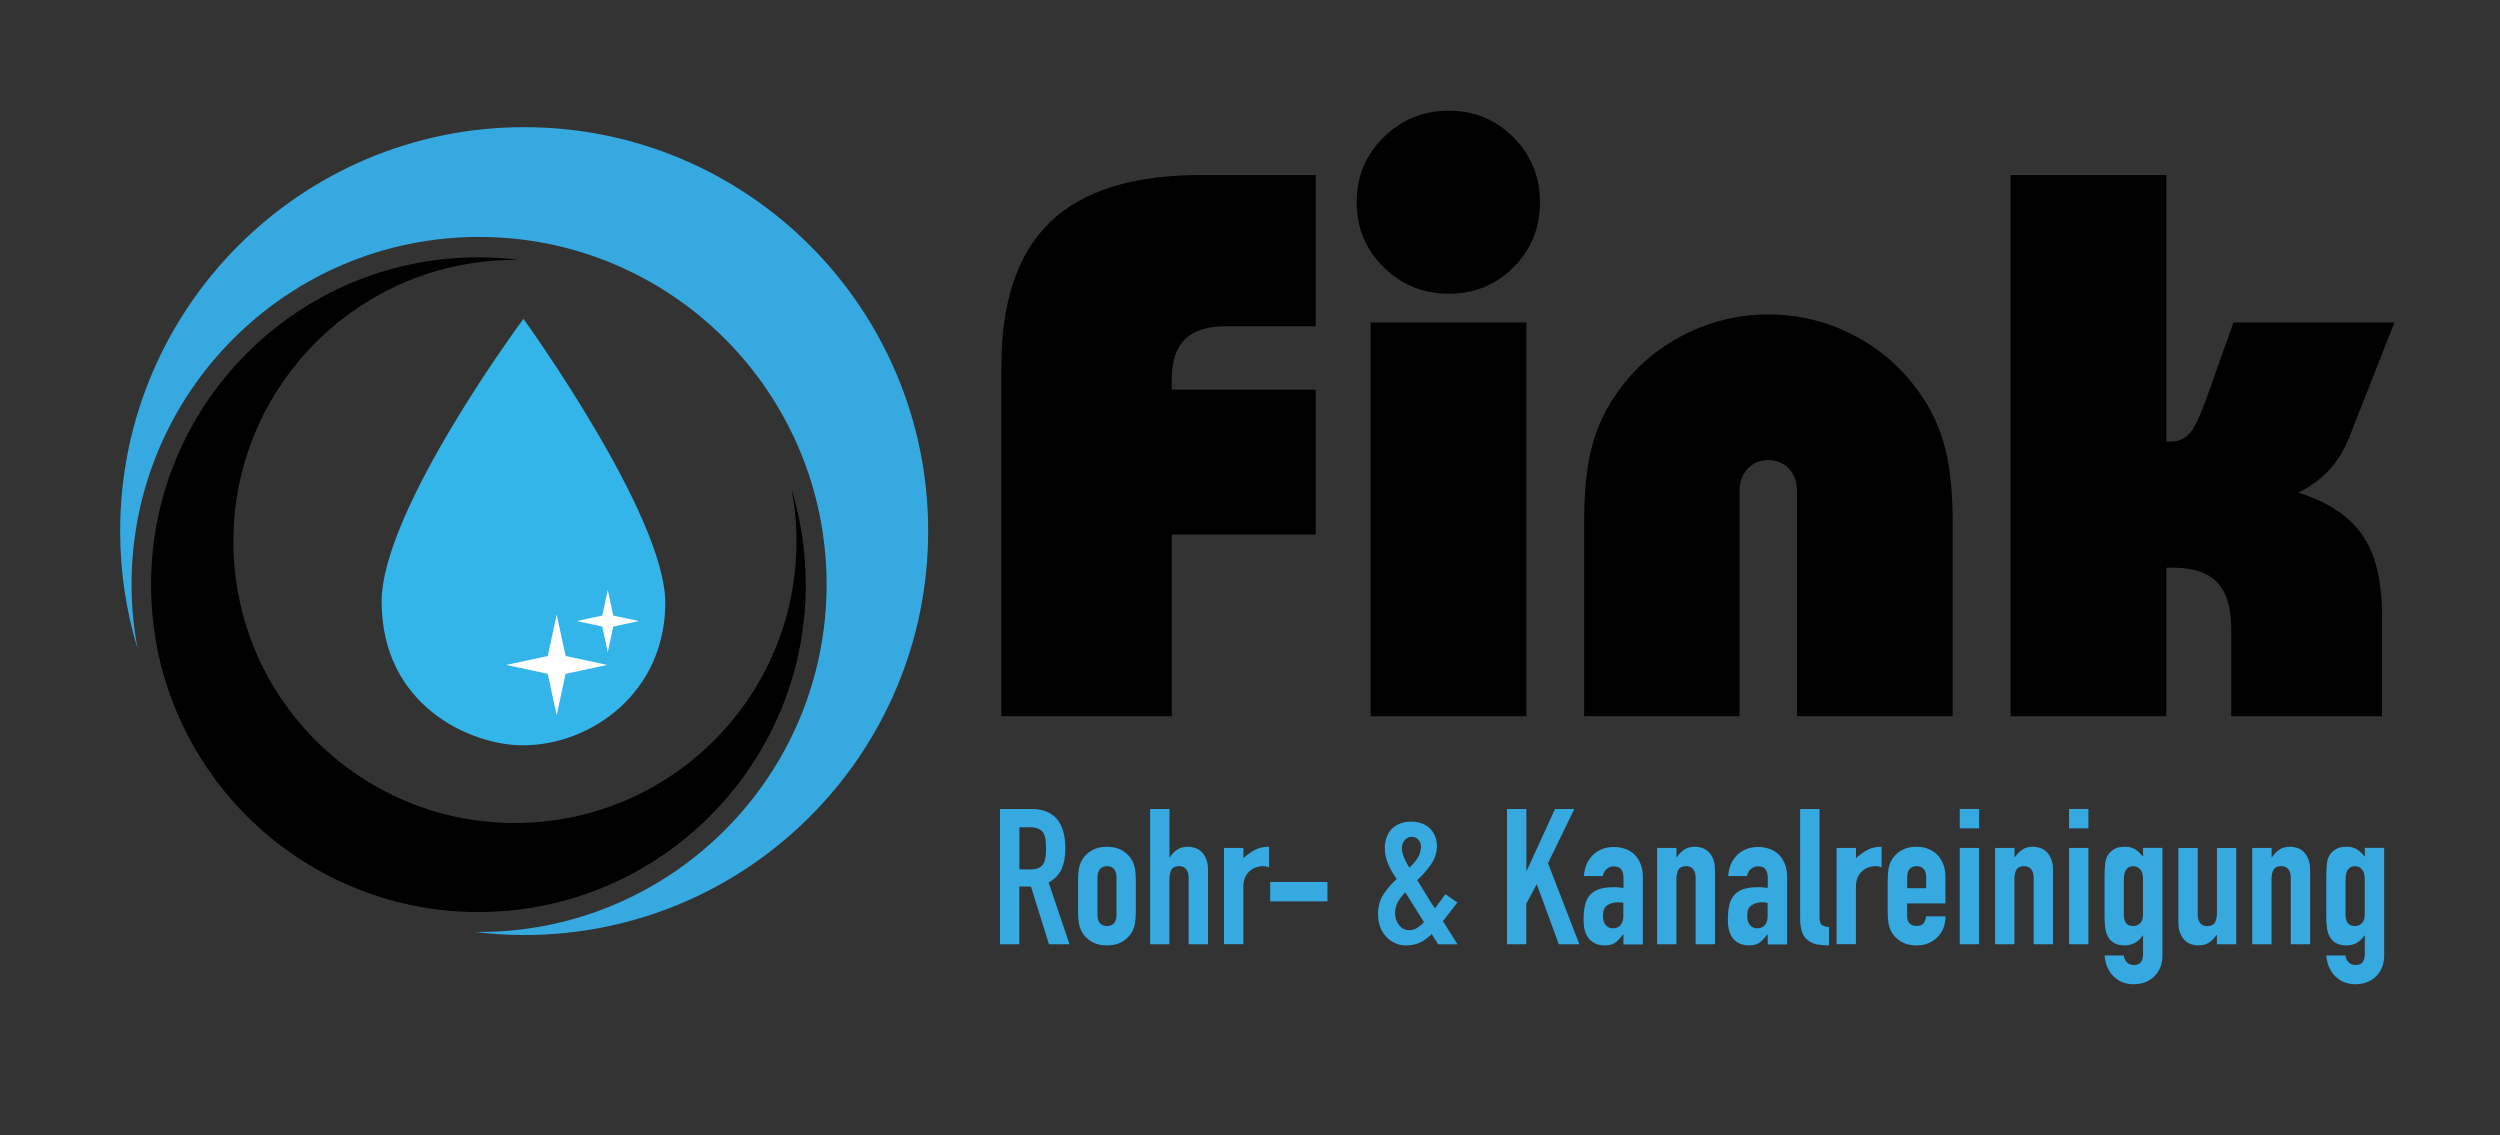
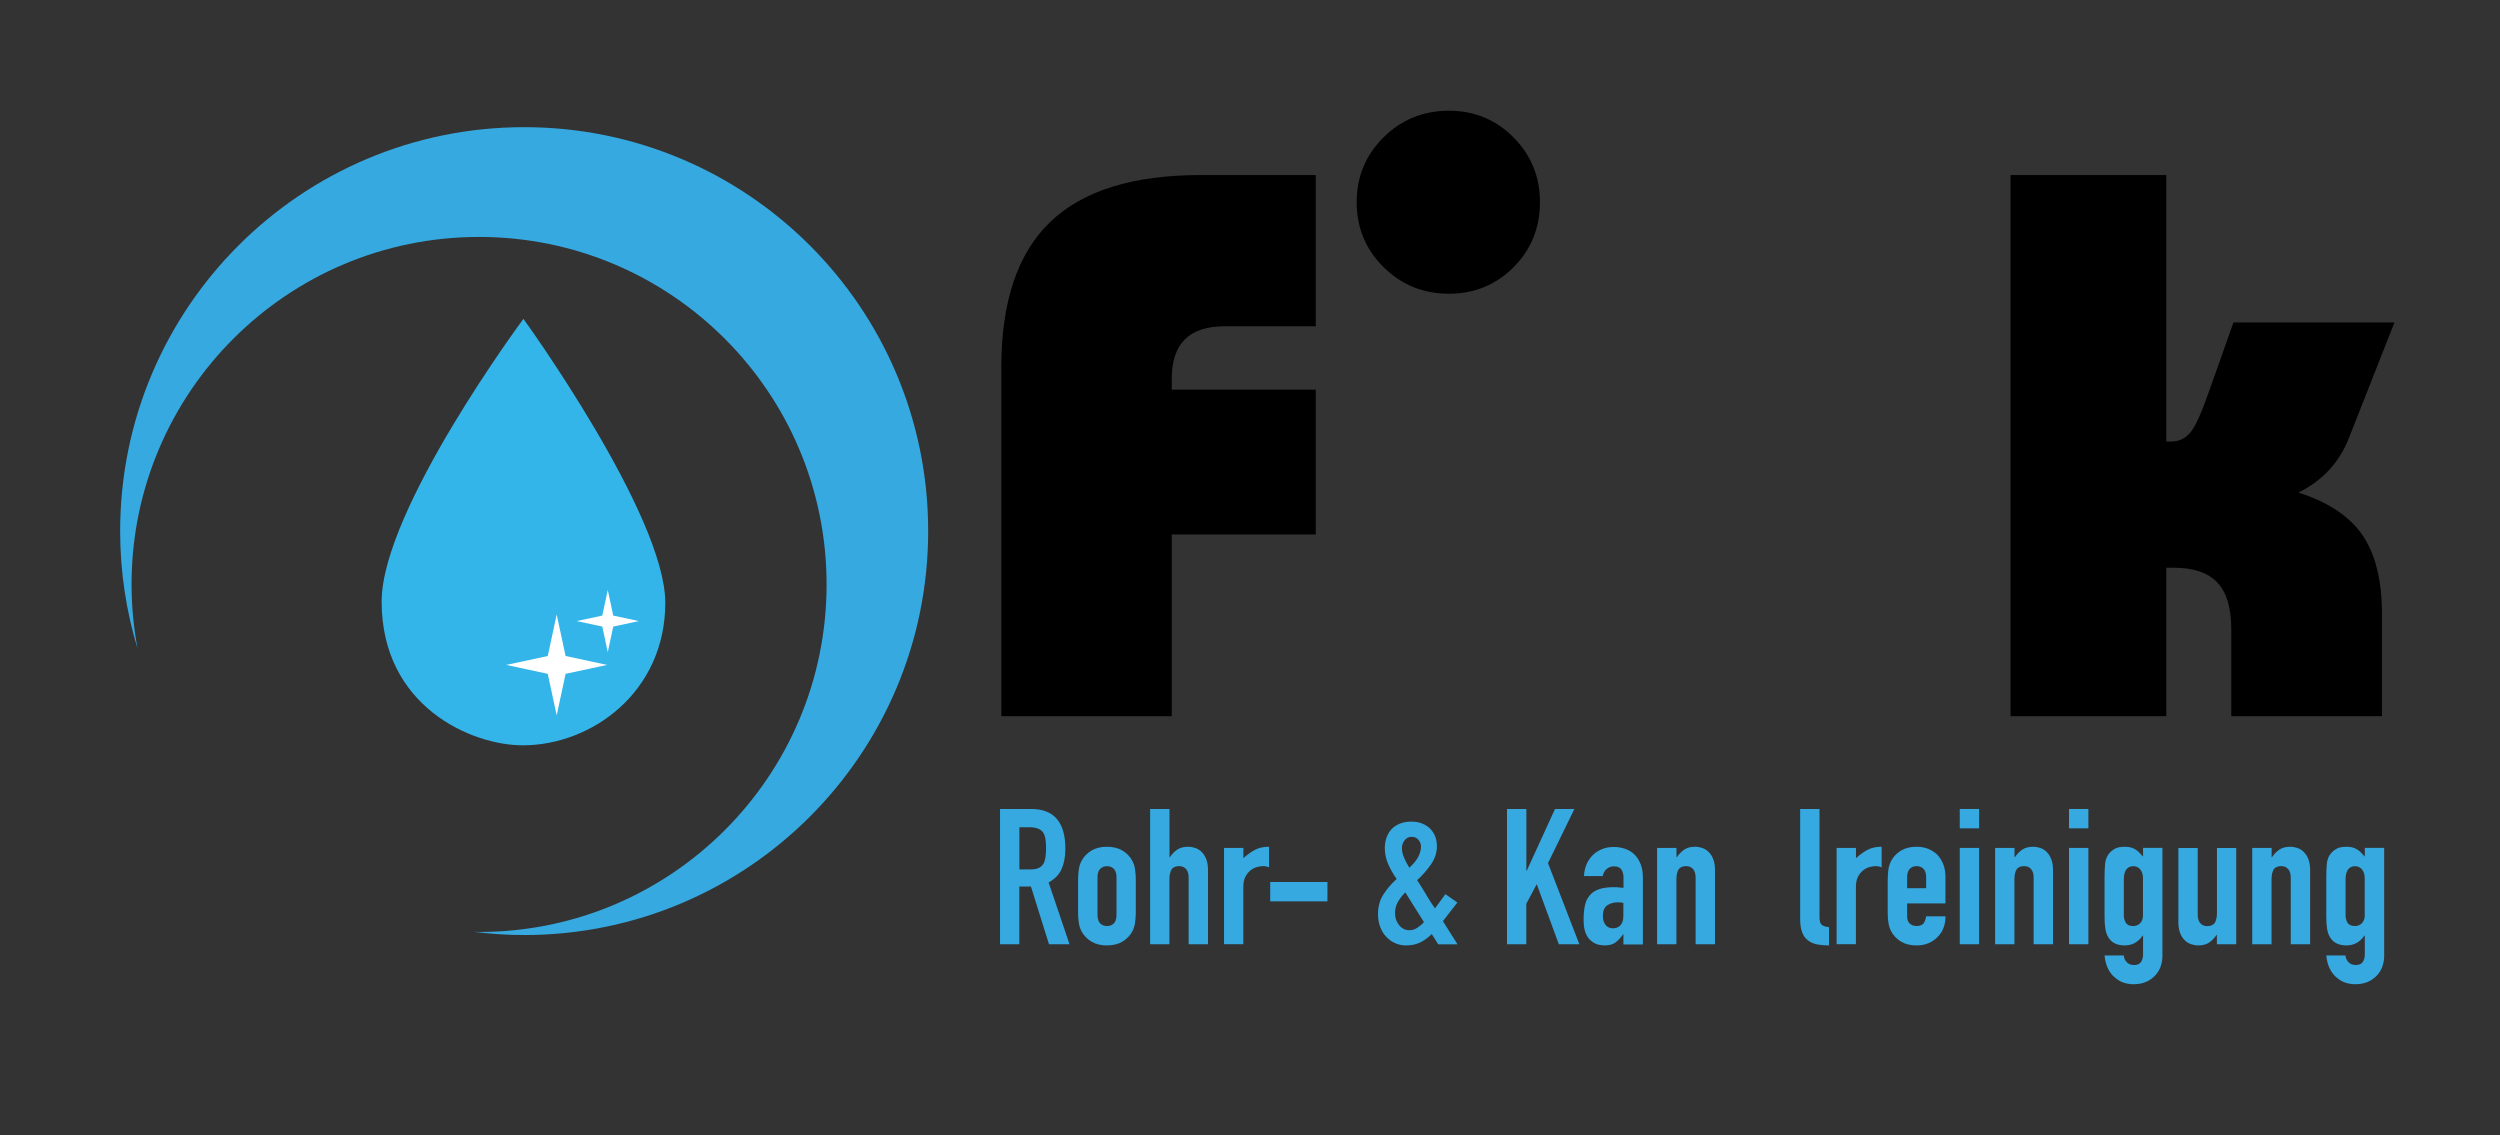
<svg xmlns="http://www.w3.org/2000/svg" version="1.1" id="Ebene_1" x="0px" y="0px" viewBox="0 0 342.07 155.31" style="enable-background:new 0 0 342.07 155.31;" xml:space="preserve">
  <rect x="0" y="0" width="342.07" height="155.31" fill="#333333" stroke="none" />
  <style type="text/css">
	.st0{fill:#36A9E1;}
	.st1{fill:#34B5E9;}
	.st2{fill:#FFFFFF;}
</style>
  <g>
    <path d="M137.01,98V50.22c0-8.93,2.22-15.54,6.67-19.83c4.45-4.29,11.33-6.44,20.63-6.44h15.72v20.69h-12.41   c-2.45,0-4.28,0.59-5.48,1.78c-1.21,1.19-1.81,2.99-1.81,5.4v1.5h19.7v19.81h-19.7V98H137.01z" />
-     <path d="M185.63,27.67c0-3.48,1.22-6.44,3.67-8.87c2.45-2.43,5.43-3.65,8.95-3.65c3.48,0,6.43,1.22,8.84,3.65   c2.41,2.43,3.62,5.39,3.62,8.87c0,3.52-1.21,6.48-3.62,8.9c-2.41,2.41-5.36,3.62-8.84,3.62c-3.52,0-6.5-1.22-8.95-3.65   C186.85,34.11,185.63,31.15,185.63,27.67z M187.54,98V44.12h21.31V98H187.54z" />
-     <path d="M245.88,98V67.18c0-1.24-0.37-2.26-1.11-3.05c-0.74-0.79-1.68-1.19-2.82-1.19s-2.08,0.4-2.82,1.19   c-0.74,0.79-1.11,1.81-1.11,3.05V98h-21.26V71.32c0-4.17,0.36-7.61,1.09-10.32c0.72-2.71,1.91-5.2,3.57-7.47   c2.34-3.28,5.33-5.84,8.97-7.71c3.64-1.86,7.49-2.79,11.56-2.79c4.1,0,7.96,0.92,11.56,2.77c3.6,1.84,6.59,4.42,8.97,7.73   c1.66,2.24,2.85,4.74,3.59,7.5c0.74,2.76,1.11,6.19,1.11,10.29V98H245.88z" />
+     <path d="M185.63,27.67c0-3.48,1.22-6.44,3.67-8.87c2.45-2.43,5.43-3.65,8.95-3.65c3.48,0,6.43,1.22,8.84,3.65   c2.41,2.43,3.62,5.39,3.62,8.87c0,3.52-1.21,6.48-3.62,8.9c-2.41,2.41-5.36,3.62-8.84,3.62c-3.52,0-6.5-1.22-8.95-3.65   C186.85,34.11,185.63,31.15,185.63,27.67z M187.54,98V44.12V98H187.54z" />
    <path d="M275.1,98V23.95h21.31v36.46h0.72c1,0,1.84-0.4,2.53-1.19c0.69-0.79,1.53-2.62,2.53-5.48l3.41-9.62h22.03l-6.26,15.88   c-0.66,1.65-1.55,3.09-2.69,4.32c-1.14,1.22-2.53,2.25-4.19,3.08c4.03,1.28,6.95,3.21,8.74,5.79c1.79,2.59,2.69,6.21,2.69,10.86V98   H305.3V86.06c0-2.9-0.64-5.02-1.91-6.36c-1.28-1.34-3.26-2.02-5.95-2.02h-1.03V98H275.1z" />
    <path class="st0" d="M136.83,129.2v-18.51h4.26c3.12,0,4.68,1.81,4.68,5.43c0,1.09-0.17,2.02-0.51,2.78s-0.93,1.38-1.78,1.85   l2.86,8.45h-2.81l-2.47-7.9h-1.59v7.9H136.83z M139.48,113.19v5.77h1.51c0.47,0,0.84-0.06,1.12-0.19s0.49-0.32,0.65-0.56   c0.14-0.24,0.23-0.54,0.29-0.9c0.05-0.35,0.08-0.77,0.08-1.23c0-0.47-0.03-0.88-0.08-1.24c-0.05-0.35-0.16-0.66-0.31-0.92   c-0.33-0.48-0.95-0.73-1.87-0.73H139.48z" />
    <path class="st0" d="M147.51,120.44c0-0.54,0.04-1.03,0.1-1.48c0.07-0.45,0.2-0.85,0.39-1.2c0.31-0.57,0.76-1.03,1.34-1.38   s1.29-0.52,2.12-0.52s1.54,0.17,2.12,0.52s1.03,0.81,1.34,1.38c0.19,0.35,0.32,0.75,0.39,1.2c0.07,0.45,0.1,0.95,0.1,1.48v4.34   c0,0.54-0.04,1.03-0.1,1.48c-0.07,0.45-0.2,0.85-0.39,1.2c-0.31,0.57-0.76,1.03-1.34,1.38s-1.29,0.52-2.12,0.52   s-1.54-0.17-2.12-0.52s-1.03-0.81-1.34-1.38c-0.19-0.35-0.32-0.75-0.39-1.2s-0.1-0.94-0.1-1.48V120.44z M150.17,125.2   c0,0.5,0.12,0.88,0.35,1.13c0.23,0.25,0.55,0.38,0.95,0.38s0.71-0.13,0.95-0.38c0.23-0.25,0.35-0.63,0.35-1.13v-5.17   c0-0.5-0.12-0.88-0.35-1.13c-0.23-0.25-0.55-0.38-0.95-0.38s-0.71,0.13-0.95,0.38c-0.23,0.25-0.35,0.63-0.35,1.13V125.2z" />
    <path class="st0" d="M157.37,129.2v-18.51h2.65v6.6h0.05c0.28-0.42,0.61-0.76,1-1.03c0.39-0.27,0.89-0.4,1.5-0.4   c0.33,0,0.66,0.06,0.99,0.17s0.62,0.3,0.88,0.56c0.26,0.26,0.47,0.59,0.62,1c0.16,0.41,0.23,0.91,0.23,1.5v10.11h-2.65v-9.13   c0-0.48-0.11-0.87-0.34-1.14c-0.23-0.28-0.55-0.42-0.96-0.42c-0.5,0-0.85,0.16-1.04,0.47c-0.19,0.31-0.29,0.76-0.29,1.35v8.87   H157.37z" />
    <path class="st0" d="M167.48,129.2v-13.18h2.65v1.4c0.54-0.49,1.07-0.87,1.59-1.14c0.52-0.28,1.16-0.42,1.92-0.42v2.81   c-0.26-0.1-0.53-0.16-0.81-0.16s-0.58,0.05-0.9,0.14c-0.32,0.1-0.61,0.26-0.87,0.48c-0.28,0.23-0.5,0.52-0.68,0.88   c-0.17,0.36-0.26,0.81-0.26,1.35v7.83H167.48z" />
    <path class="st0" d="M173.8,123.33v-2.65h7.83v2.65H173.8z" />
    <path class="st0" d="M196.78,129.2l-0.88-1.4c-0.52,0.52-1.06,0.91-1.61,1.17c-0.55,0.26-1.2,0.39-1.92,0.39   c-0.52,0-1.01-0.1-1.48-0.31c-0.47-0.21-0.88-0.5-1.22-0.88c-0.35-0.36-0.62-0.81-0.82-1.34s-0.3-1.11-0.3-1.75   c0-1.02,0.24-1.92,0.73-2.68c0.48-0.76,1.09-1.47,1.82-2.13c-0.47-0.66-0.85-1.34-1.16-2.04c-0.3-0.7-0.46-1.44-0.46-2.22   c0-0.48,0.08-0.95,0.23-1.39c0.16-0.44,0.38-0.83,0.68-1.16c0.29-0.31,0.67-0.56,1.12-0.75c0.45-0.19,0.98-0.29,1.59-0.29   c0.57,0,1.08,0.09,1.51,0.27c0.43,0.18,0.8,0.42,1.09,0.71c0.61,0.64,0.91,1.43,0.91,2.37c0,0.88-0.27,1.72-0.81,2.5   c-0.54,0.78-1.17,1.5-1.9,2.16c0.17,0.24,0.35,0.52,0.53,0.83c0.18,0.31,0.38,0.64,0.61,0.99c0.43,0.75,0.87,1.43,1.3,2.05   l1.43-1.95l1.64,1.14l-1.98,2.55l2,3.17H196.78z M190.88,124.94c0,0.64,0.19,1.19,0.56,1.65c0.37,0.46,0.84,0.69,1.42,0.69   c0.4,0,0.78-0.13,1.14-0.38c0.36-0.25,0.64-0.5,0.83-0.74l-2.55-4.06c-0.4,0.4-0.73,0.83-1,1.29   C191.02,123.85,190.88,124.37,190.88,124.94z M191.82,116.05c0,0.4,0.09,0.83,0.29,1.29c0.19,0.46,0.43,0.92,0.73,1.39   c0.16-0.16,0.33-0.33,0.52-0.53c0.19-0.2,0.36-0.42,0.52-0.66s0.29-0.51,0.39-0.79c0.1-0.29,0.16-0.59,0.16-0.92   c0-0.33-0.11-0.63-0.34-0.91s-0.54-0.42-0.94-0.42c-0.4,0-0.72,0.16-0.96,0.48C191.94,115.29,191.82,115.65,191.82,116.05z" />
    <path class="st0" d="M206.2,129.2v-18.51h2.65v8.45h0.05l3.87-8.45h2.65l-3.61,7.41l4.29,11.1h-2.81l-3.02-8.22l-1.43,2.68v5.54   H206.2z" />
    <path class="st0" d="M222.13,129.2v-1.35h-0.05c-0.35,0.49-0.7,0.86-1.05,1.12c-0.36,0.26-0.85,0.39-1.5,0.39   c-0.31,0-0.63-0.05-0.95-0.14c-0.32-0.1-0.63-0.27-0.92-0.53c-0.29-0.24-0.53-0.59-0.71-1.05c-0.18-0.46-0.27-1.05-0.27-1.78   c0-0.75,0.06-1.4,0.18-1.96c0.12-0.56,0.35-1.04,0.68-1.42c0.31-0.36,0.74-0.64,1.27-0.82c0.54-0.18,1.22-0.27,2.05-0.27   c0.09,0,0.18,0,0.29,0c0.1,0,0.2,0.01,0.29,0.03c0.09,0.02,0.19,0.03,0.31,0.03s0.25,0.01,0.39,0.03v-1.38   c0-0.45-0.09-0.82-0.29-1.12c-0.19-0.29-0.54-0.44-1.04-0.44c-0.35,0-0.66,0.11-0.95,0.34c-0.29,0.23-0.47,0.56-0.56,0.99h-2.57   c0.07-1.18,0.47-2.13,1.2-2.86c0.35-0.35,0.76-0.62,1.25-0.82c0.49-0.2,1.03-0.3,1.64-0.3c0.55,0,1.07,0.09,1.56,0.26   c0.49,0.17,0.91,0.43,1.27,0.78c0.35,0.35,0.62,0.78,0.83,1.3s0.31,1.13,0.31,1.82v9.18H222.13z M222.13,123.54   c-0.29-0.05-0.54-0.08-0.73-0.08c-0.57,0-1.06,0.13-1.47,0.4c-0.41,0.27-0.61,0.76-0.61,1.47c0,0.5,0.12,0.91,0.36,1.22   c0.24,0.31,0.58,0.47,1.01,0.47c0.45,0,0.8-0.15,1.05-0.44c0.25-0.29,0.38-0.71,0.38-1.25V123.54z" />
    <path class="st0" d="M226.74,129.2v-13.18h2.65v1.27h0.05c0.28-0.42,0.61-0.76,1-1.03c0.39-0.27,0.89-0.4,1.5-0.4   c0.33,0,0.66,0.06,0.99,0.17s0.62,0.3,0.88,0.56c0.26,0.26,0.47,0.59,0.62,1c0.16,0.41,0.23,0.91,0.23,1.5v10.11h-2.65v-9.13   c0-0.48-0.11-0.87-0.34-1.14c-0.23-0.28-0.55-0.42-0.96-0.42c-0.5,0-0.85,0.16-1.04,0.47c-0.19,0.31-0.29,0.76-0.29,1.35v8.87   H226.74z" />
-     <path class="st0" d="M241.87,129.2v-1.35h-0.05c-0.35,0.49-0.7,0.86-1.05,1.12c-0.36,0.26-0.85,0.39-1.5,0.39   c-0.31,0-0.63-0.05-0.95-0.14c-0.32-0.1-0.63-0.27-0.92-0.53c-0.29-0.24-0.53-0.59-0.71-1.05c-0.18-0.46-0.27-1.05-0.27-1.78   c0-0.75,0.06-1.4,0.18-1.96c0.12-0.56,0.35-1.04,0.68-1.42c0.31-0.36,0.74-0.64,1.27-0.82c0.54-0.18,1.22-0.27,2.05-0.27   c0.09,0,0.18,0,0.29,0c0.1,0,0.2,0.01,0.29,0.03c0.09,0.02,0.19,0.03,0.31,0.03s0.25,0.01,0.39,0.03v-1.38   c0-0.45-0.09-0.82-0.29-1.12c-0.19-0.29-0.54-0.44-1.04-0.44c-0.35,0-0.66,0.11-0.95,0.34c-0.29,0.23-0.47,0.56-0.56,0.99h-2.57   c0.07-1.18,0.47-2.13,1.2-2.86c0.35-0.35,0.76-0.62,1.25-0.82c0.49-0.2,1.03-0.3,1.64-0.3c0.55,0,1.07,0.09,1.56,0.26   c0.49,0.17,0.91,0.43,1.27,0.78c0.35,0.35,0.62,0.78,0.83,1.3s0.31,1.13,0.31,1.82v9.18H241.87z M241.87,123.54   c-0.29-0.05-0.54-0.08-0.73-0.08c-0.57,0-1.06,0.13-1.47,0.4c-0.41,0.27-0.61,0.76-0.61,1.47c0,0.5,0.12,0.91,0.36,1.22   c0.24,0.31,0.58,0.47,1.01,0.47c0.45,0,0.8-0.15,1.05-0.44c0.25-0.29,0.38-0.71,0.38-1.25V123.54z" />
    <path class="st0" d="M246.31,110.69h2.65v14.79c0,0.5,0.09,0.84,0.27,1.03c0.18,0.18,0.52,0.3,1.03,0.35v2.5   c-0.61,0-1.15-0.05-1.64-0.14c-0.49-0.1-0.9-0.28-1.25-0.56c-0.35-0.26-0.61-0.63-0.79-1.1c-0.18-0.48-0.27-1.1-0.27-1.89V110.69z" />
    <path class="st0" d="M251.3,129.2v-13.18h2.65v1.4c0.54-0.49,1.07-0.87,1.59-1.14c0.52-0.28,1.16-0.42,1.92-0.42v2.81   c-0.26-0.1-0.53-0.16-0.81-0.16c-0.28,0-0.58,0.05-0.9,0.14c-0.32,0.1-0.61,0.26-0.87,0.48c-0.28,0.23-0.5,0.52-0.68,0.88   c-0.17,0.36-0.26,0.81-0.26,1.35v7.83H251.3z" />
    <path class="st0" d="M266.2,123.61h-5.25v1.79c0,0.42,0.12,0.74,0.35,0.96c0.23,0.23,0.55,0.34,0.95,0.34c0.5,0,0.84-0.15,1-0.44   c0.17-0.29,0.26-0.59,0.3-0.88h2.65c0,1.16-0.36,2.1-1.07,2.81c-0.35,0.36-0.76,0.65-1.25,0.86c-0.49,0.21-1.03,0.31-1.64,0.31   c-0.83,0-1.54-0.17-2.12-0.52s-1.03-0.81-1.34-1.38c-0.19-0.35-0.32-0.75-0.39-1.2s-0.1-0.94-0.1-1.48v-4.34   c0-0.54,0.04-1.03,0.1-1.48c0.07-0.45,0.2-0.85,0.39-1.2c0.31-0.57,0.76-1.03,1.34-1.38s1.29-0.52,2.12-0.52   c0.61,0,1.16,0.1,1.65,0.31s0.91,0.49,1.26,0.86c0.69,0.78,1.04,1.76,1.04,2.94V123.61z M260.95,121.53h2.6v-1.51   c0-0.5-0.12-0.88-0.35-1.13c-0.23-0.25-0.55-0.38-0.95-0.38s-0.71,0.13-0.95,0.38c-0.23,0.25-0.35,0.63-0.35,1.13V121.53z" />
    <path class="st0" d="M268.15,113.34v-2.65h2.65v2.65H268.15z M268.15,129.2v-13.18h2.65v13.18H268.15z" />
    <path class="st0" d="M272.99,129.2v-13.18h2.65v1.27h0.05c0.28-0.42,0.61-0.76,1-1.03c0.39-0.27,0.89-0.4,1.5-0.4   c0.33,0,0.66,0.06,0.99,0.17s0.62,0.3,0.88,0.56c0.26,0.26,0.47,0.59,0.62,1c0.16,0.41,0.23,0.91,0.23,1.5v10.11h-2.65v-9.13   c0-0.48-0.11-0.87-0.34-1.14c-0.23-0.28-0.55-0.42-0.96-0.42c-0.5,0-0.85,0.16-1.04,0.47c-0.19,0.31-0.29,0.76-0.29,1.35v8.87   H272.99z" />
    <path class="st0" d="M283.1,113.34v-2.65h2.65v2.65H283.1z M283.1,129.2v-13.18h2.65v13.18H283.1z" />
    <path class="st0" d="M290.59,130.74c0.02,0.31,0.14,0.61,0.38,0.88c0.23,0.28,0.58,0.42,1.03,0.42c0.43,0,0.75-0.13,0.94-0.4   c0.19-0.27,0.29-0.61,0.29-1.03v-2.6h-0.05c-0.29,0.43-0.65,0.77-1.05,1c-0.41,0.23-0.88,0.35-1.42,0.35   c-1.11,0-1.88-0.42-2.31-1.25c-0.16-0.29-0.27-0.66-0.34-1.09c-0.07-0.43-0.1-1.01-0.1-1.74v-5.02c0-0.95,0.03-1.66,0.08-2.11   c0.1-0.87,0.51-1.52,1.22-1.95c0.33-0.23,0.82-0.34,1.48-0.34c0.33,0,0.61,0.03,0.84,0.1s0.45,0.17,0.64,0.29   c0.19,0.12,0.36,0.26,0.52,0.43c0.16,0.17,0.32,0.34,0.49,0.53v-1.2h2.65v14.79c0,0.45-0.07,0.91-0.22,1.37   c-0.15,0.46-0.39,0.87-0.71,1.23c-0.33,0.38-0.75,0.69-1.25,0.92c-0.5,0.23-1.1,0.35-1.79,0.35c-0.4,0-0.82-0.06-1.25-0.19   c-0.43-0.13-0.83-0.35-1.2-0.66c-0.38-0.29-0.71-0.69-0.97-1.18c-0.27-0.49-0.45-1.13-0.53-1.91H290.59z M290.59,125.15   c0,0.42,0.09,0.78,0.27,1.09c0.18,0.31,0.52,0.47,1.03,0.47c0.38,0,0.7-0.13,0.95-0.4c0.25-0.27,0.38-0.61,0.38-1.03v-5.12   c0-0.49-0.12-0.88-0.36-1.18c-0.24-0.3-0.56-0.46-0.96-0.46c-0.45,0-0.78,0.17-0.99,0.49c-0.21,0.33-0.31,0.76-0.31,1.3V125.15z" />
    <path class="st0" d="M305.98,116.02v13.18h-2.65v-1.27h-0.05c-0.28,0.42-0.61,0.76-1,1.03c-0.39,0.27-0.89,0.4-1.5,0.4   c-0.33,0-0.66-0.06-0.99-0.17c-0.33-0.11-0.62-0.3-0.88-0.56c-0.26-0.26-0.47-0.59-0.62-1c-0.16-0.41-0.23-0.91-0.23-1.49v-10.11   h2.65v9.13c0,0.49,0.11,0.87,0.34,1.14c0.22,0.28,0.55,0.42,0.96,0.42c0.5,0,0.85-0.16,1.04-0.47c0.19-0.31,0.29-0.76,0.29-1.35   v-8.87H305.98z" />
    <path class="st0" d="M308.17,129.2v-13.18h2.65v1.27h0.05c0.28-0.42,0.61-0.76,1-1.03c0.39-0.27,0.89-0.4,1.5-0.4   c0.33,0,0.66,0.06,0.99,0.17s0.62,0.3,0.88,0.56c0.26,0.26,0.47,0.59,0.62,1c0.16,0.41,0.23,0.91,0.23,1.5v10.11h-2.65v-9.13   c0-0.48-0.11-0.87-0.34-1.14c-0.23-0.28-0.55-0.42-0.96-0.42c-0.5,0-0.85,0.16-1.04,0.47c-0.19,0.31-0.29,0.76-0.29,1.35v8.87   H308.17z" />
    <path class="st0" d="M320.93,130.74c0.02,0.31,0.14,0.61,0.38,0.88c0.23,0.28,0.58,0.42,1.03,0.42c0.43,0,0.75-0.13,0.94-0.4   c0.19-0.27,0.29-0.61,0.29-1.03v-2.6h-0.05c-0.29,0.43-0.65,0.77-1.05,1c-0.41,0.23-0.88,0.35-1.42,0.35   c-1.11,0-1.88-0.42-2.31-1.25c-0.16-0.29-0.27-0.66-0.34-1.09c-0.07-0.43-0.1-1.01-0.1-1.74v-5.02c0-0.95,0.03-1.66,0.08-2.11   c0.1-0.87,0.51-1.52,1.22-1.95c0.33-0.23,0.82-0.34,1.48-0.34c0.33,0,0.61,0.03,0.84,0.1s0.45,0.17,0.64,0.29   c0.19,0.12,0.36,0.26,0.52,0.43c0.16,0.17,0.32,0.34,0.49,0.53v-1.2h2.65v14.79c0,0.45-0.07,0.91-0.22,1.37   c-0.15,0.46-0.39,0.87-0.71,1.23c-0.33,0.38-0.75,0.69-1.25,0.92c-0.5,0.23-1.1,0.35-1.79,0.35c-0.4,0-0.82-0.06-1.25-0.19   c-0.43-0.13-0.83-0.35-1.2-0.66c-0.38-0.29-0.71-0.69-0.97-1.18c-0.27-0.49-0.45-1.13-0.53-1.91H320.93z M320.93,125.15   c0,0.42,0.09,0.78,0.27,1.09c0.18,0.31,0.52,0.47,1.03,0.47c0.38,0,0.7-0.13,0.95-0.4c0.25-0.27,0.38-0.61,0.38-1.03v-5.12   c0-0.49-0.12-0.88-0.36-1.18c-0.24-0.3-0.56-0.46-0.96-0.46c-0.45,0-0.78,0.17-0.99,0.49c-0.21,0.33-0.31,0.76-0.31,1.3V125.15z" />
  </g>
  <g>
    <path class="st0" d="M71.72,17.4c-30.53,0-55.28,24.75-55.28,55.28c0,5.59,0.84,10.98,2.38,16.06C18.29,85.89,18,82.97,18,79.97   c0-26.26,21.29-47.55,47.55-47.55s47.55,21.29,47.55,47.55c0,26.26-21.29,47.55-47.55,47.55c-0.25,0-0.49-0.01-0.73-0.02   c2.26,0.28,4.56,0.44,6.9,0.44c30.53,0,55.28-24.75,55.28-55.28S102.25,17.4,71.72,17.4z" />
-     <path d="M65.46,124.79c24.74,0,44.79-20.05,44.79-44.79c0-4.53-0.68-8.9-1.93-13.02c0.43,2.3,0.66,4.67,0.66,7.1   c0,21.28-17.25,38.53-38.53,38.53S31.93,95.37,31.93,74.09c0-21.28,17.25-38.53,38.53-38.53c0.2,0,0.39,0.01,0.59,0.01   c-1.83-0.23-3.69-0.36-5.59-0.36c-24.74,0-44.79,20.05-44.79,44.79S40.73,124.79,65.46,124.79z" />
    <g>
      <path class="st1" d="M71.62,43.63c0,0-19.4,26.13-19.4,38.68c0,14.29,12.21,19.67,19.31,19.67c9.39,0,19.5-7.25,19.5-19.51    C91.02,70.43,71.62,43.63,71.62,43.63z" />
      <g>
        <path class="st2" d="M69.27,90.98l5.68-1.22l1.22-5.68l1.22,5.68l5.68,1.22l-5.68,1.22l-1.22,5.68l-1.22-5.68L69.27,90.98z" />
      </g>
      <g>
        <path class="st2" d="M78.91,84.98l3.5-0.75l0.75-3.5l0.75,3.5l3.5,0.75l-3.5,0.75l-0.75,3.5l-0.75-3.5L78.91,84.98z" />
      </g>
    </g>
  </g>
</svg>